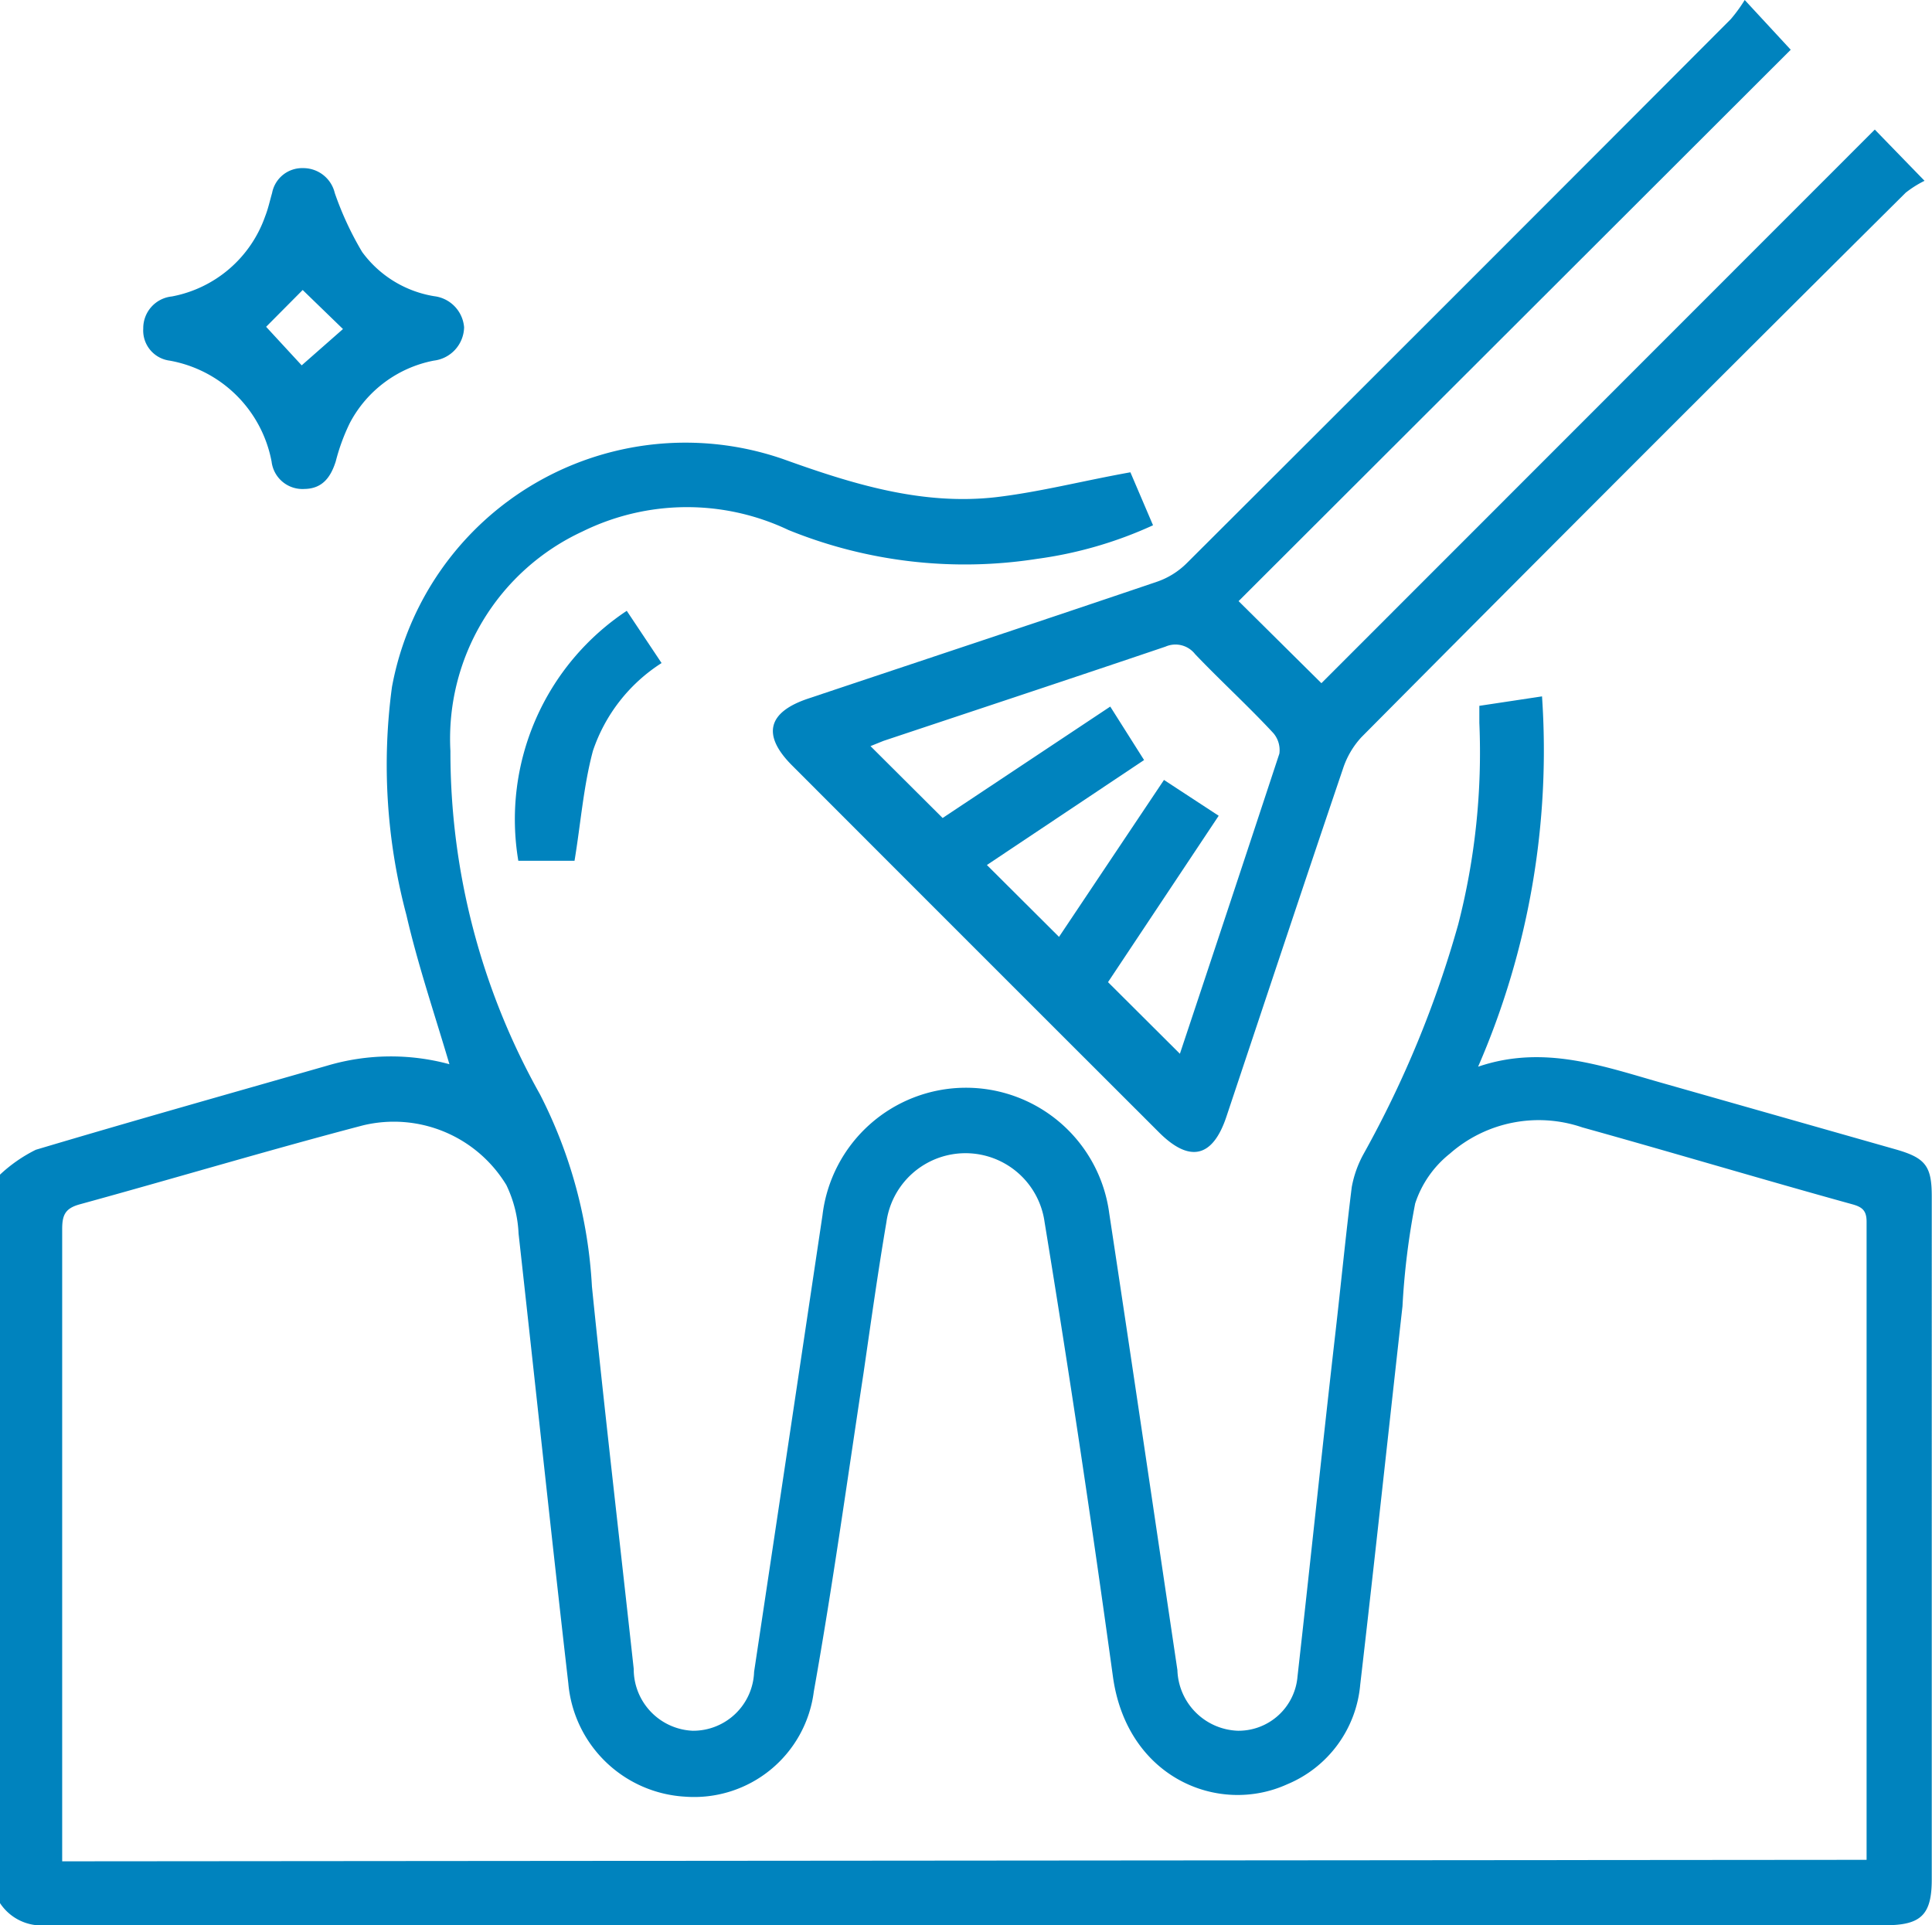
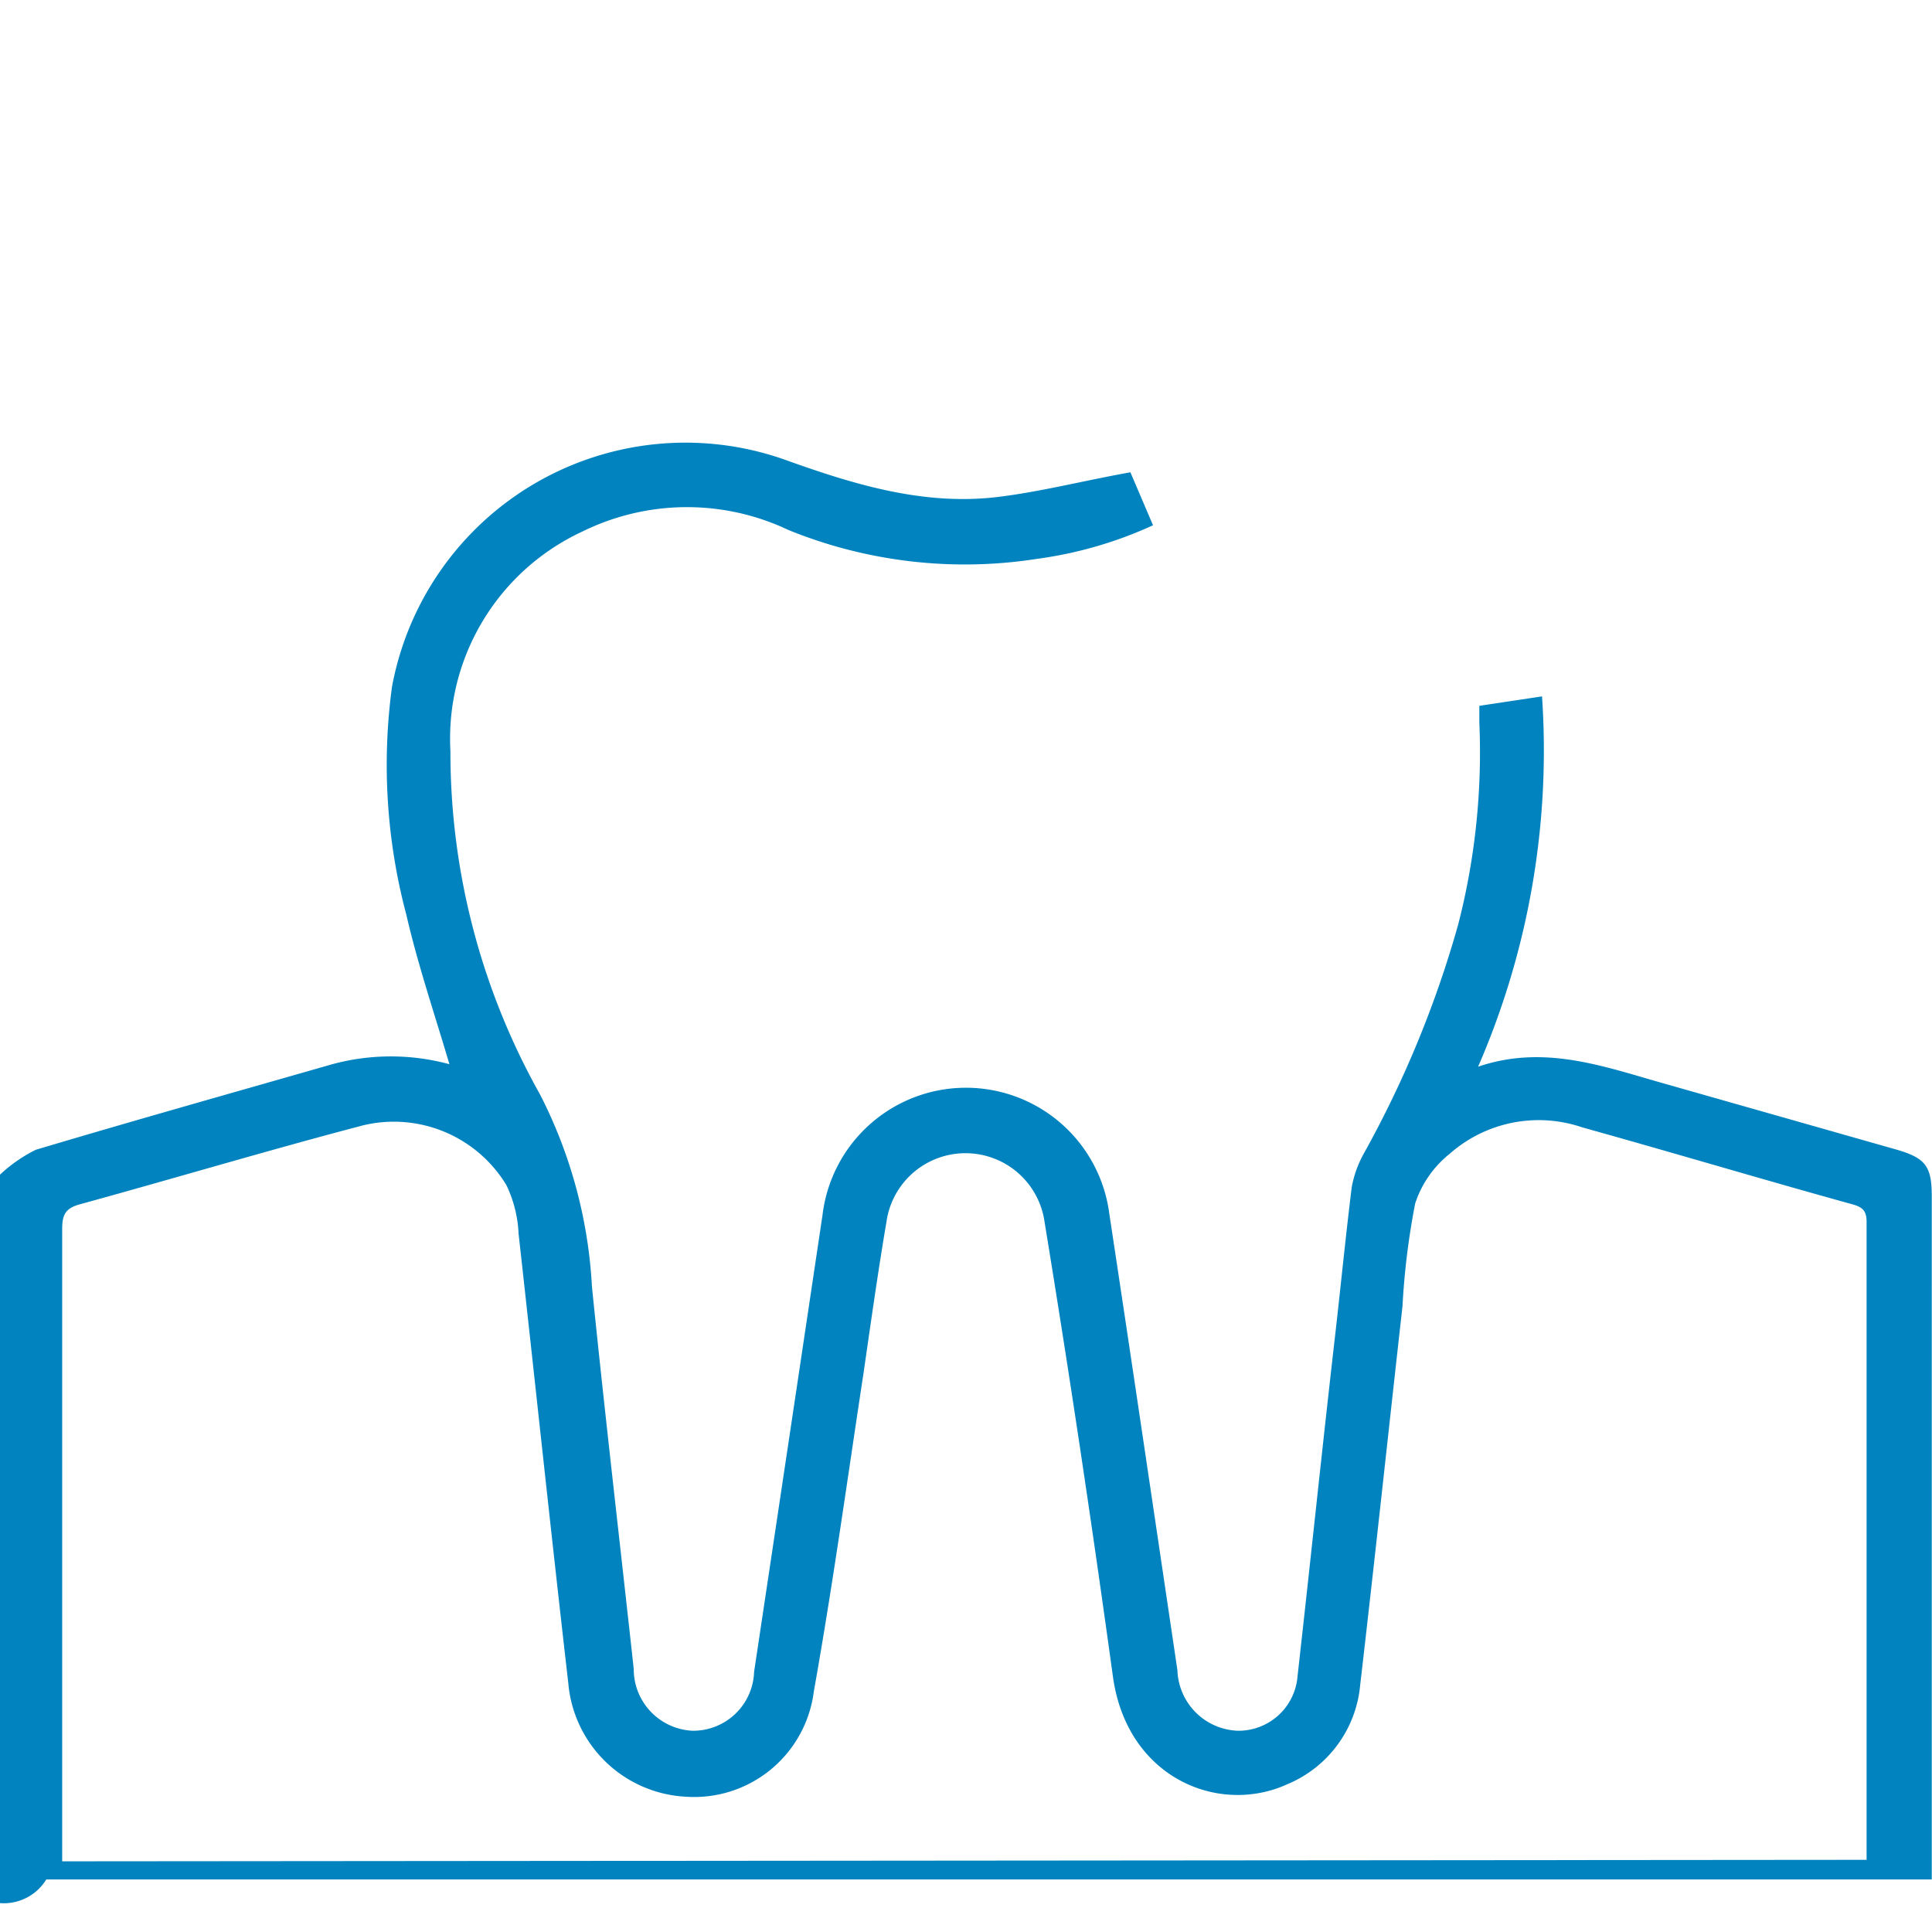
<svg xmlns="http://www.w3.org/2000/svg" viewBox="0 0 77.68 77.41">
  <defs>
    <style>.cls-1{fill:#0083be;}</style>
  </defs>
  <g id="Layer_2" data-name="Layer 2">
    <g id="Layer_1-2" data-name="Layer 1">
      <g id="Tratamento_de_canal" data-name="Tratamento de canal">
-         <path class="cls-1" d="M0,47.23a6,6,0,0,1,1.44-1c3.89-1.16,7.8-2.26,11.71-3.38a9,9,0,0,1,4.92-.06c-.59-2-1.27-4-1.73-6a23.43,23.43,0,0,1-.58-9.17,12,12,0,0,1,15.73-9.16c2.78,1,5.58,1.87,8.56,1.53,1.77-.21,3.5-.66,5.4-1l.91,2.13a16.42,16.42,0,0,1-4.66,1.35,18.83,18.83,0,0,1-10-1.16,9.51,9.51,0,0,0-8.28.06,9.18,9.18,0,0,0-5.31,8.83A28.12,28.12,0,0,0,21.71,44a19.17,19.17,0,0,1,2.09,7.73c.52,5.13,1.12,10.25,1.68,15.37a2.48,2.48,0,0,0,2.37,2.49,2.45,2.45,0,0,0,2.47-2.37q1.38-9.18,2.75-18.36a5.81,5.81,0,0,1,11.53-.07c.93,6.12,1.83,12.24,2.74,18.36a2.52,2.52,0,0,0,2.44,2.44,2.38,2.38,0,0,0,2.39-2.19c.52-4.62,1-9.25,1.53-13.87.22-1.93.41-3.87.65-5.8a4.39,4.39,0,0,1,.48-1.34,42.65,42.65,0,0,0,3.8-9.22,27.72,27.72,0,0,0,.85-8.11c0-.2,0-.4,0-.68L62,28a31.89,31.89,0,0,1-2.57,14.89c2.67-.91,5.07,0,7.49.68l9.32,2.65c1.18.34,1.43.67,1.43,1.88V75.57c0,1.42-.43,1.84-1.87,1.84H1.86A2,2,0,0,1,0,76.52ZM75.05,74.78c0-.17,0-.24,0-.32q0-12.67,0-25.34c0-.45-.18-.59-.58-.7-3.62-1-7.22-2.08-10.85-3.09a5.41,5.41,0,0,0-5.33,1.06,4.24,4.24,0,0,0-1.39,2,29.87,29.87,0,0,0-.51,4.13c-.57,5.08-1.11,10.15-1.7,15.22a4.79,4.79,0,0,1-2.93,4C49,73,45.32,71.49,44.75,67.43,43.91,61.33,43,55.24,42,49.14a3.21,3.21,0,0,0-6.36,0c-.34,2-.62,4-.92,6.07-.65,4.27-1.24,8.55-2,12.81a4.85,4.85,0,0,1-5.18,4.22,5,5,0,0,1-4.69-4.56c-.69-6-1.33-12.06-2-18.08a5,5,0,0,0-.49-1.95,5.29,5.29,0,0,0-5.77-2.4c-3.81,1-7.58,2.13-11.37,3.17-.59.16-.72.42-.72,1q0,12.28,0,24.58v.84Z" />
-         <path class="cls-1" d="M75.38,5.21l2,2.06a4.24,4.24,0,0,0-.76.48q-11,10.93-21.88,21.89A3.43,3.43,0,0,0,54,30.9c-1.58,4.66-3.13,9.33-4.69,14-.55,1.65-1.48,1.86-2.71.63q-7.38-7.37-14.75-14.75c-1.22-1.22-1-2.15.67-2.7,4.66-1.56,9.34-3.11,14-4.69a3.14,3.14,0,0,0,1.19-.74Q58.66,11.73,69.59.77A6.13,6.13,0,0,0,70.15,0L72,2,49.8,24.17l3.33,3.3ZM46,30.56l-6.32,4.22,2.9,2.89,4.22-6.31L49,32.8l-4.45,6.69,2.89,2.88c0,.05,0,0,0,0q2-6,4-12.07a1.05,1.05,0,0,0-.24-.82c-1-1.08-2.12-2.1-3.15-3.18A1,1,0,0,0,46.86,26c-3.78,1.28-7.56,2.53-11.34,3.79L35,30l2.9,2.89,6.74-4.48Z" />
-         <path class="cls-1" d="M18.66,13.16a1.38,1.38,0,0,1-1.22,1.34A4.86,4.86,0,0,0,14.07,17a8,8,0,0,0-.57,1.55c-.2.63-.53,1.1-1.26,1.11a1.25,1.25,0,0,1-1.32-1.1,5.08,5.08,0,0,0-4.1-4.06,1.22,1.22,0,0,1-1.06-1.29,1.28,1.28,0,0,1,1.15-1.29A4.94,4.94,0,0,0,10.66,8.7c.12-.3.19-.63.28-.94a1.23,1.23,0,0,1,1.25-1,1.3,1.3,0,0,1,1.27,1,12.81,12.81,0,0,0,1.1,2.37,4.48,4.48,0,0,0,2.9,1.78A1.37,1.37,0,0,1,18.66,13.16Zm-6.49-1.5L10.7,13.14l1.43,1.55,1.66-1.46Z" />
-         <path class="cls-1" d="M25.2,24.56l1.4,2.1a6.74,6.74,0,0,0-2.76,3.53c-.38,1.42-.49,2.91-.74,4.42H20.84A10.06,10.06,0,0,1,25.2,24.56Z" />
+         <path class="cls-1" d="M0,47.23a6,6,0,0,1,1.44-1c3.89-1.16,7.8-2.26,11.71-3.38a9,9,0,0,1,4.92-.06c-.59-2-1.27-4-1.73-6a23.43,23.43,0,0,1-.58-9.17,12,12,0,0,1,15.73-9.16c2.78,1,5.58,1.87,8.56,1.53,1.77-.21,3.5-.66,5.4-1l.91,2.13a16.42,16.42,0,0,1-4.66,1.35,18.83,18.83,0,0,1-10-1.16,9.51,9.51,0,0,0-8.28.06,9.18,9.18,0,0,0-5.31,8.83A28.12,28.12,0,0,0,21.71,44a19.17,19.17,0,0,1,2.09,7.73c.52,5.13,1.12,10.25,1.68,15.37a2.48,2.48,0,0,0,2.37,2.49,2.45,2.45,0,0,0,2.47-2.37q1.38-9.18,2.75-18.36a5.81,5.81,0,0,1,11.53-.07c.93,6.12,1.83,12.24,2.74,18.36a2.52,2.52,0,0,0,2.44,2.44,2.38,2.38,0,0,0,2.39-2.19c.52-4.62,1-9.25,1.53-13.87.22-1.93.41-3.87.65-5.8a4.39,4.39,0,0,1,.48-1.34,42.65,42.65,0,0,0,3.8-9.22,27.72,27.72,0,0,0,.85-8.11c0-.2,0-.4,0-.68L62,28a31.89,31.89,0,0,1-2.57,14.89c2.67-.91,5.07,0,7.49.68l9.32,2.65c1.18.34,1.43.67,1.43,1.88V75.57H1.86A2,2,0,0,1,0,76.52ZM75.05,74.78c0-.17,0-.24,0-.32q0-12.67,0-25.34c0-.45-.18-.59-.58-.7-3.62-1-7.22-2.08-10.85-3.09a5.41,5.41,0,0,0-5.33,1.06,4.24,4.24,0,0,0-1.39,2,29.87,29.87,0,0,0-.51,4.13c-.57,5.08-1.11,10.15-1.7,15.22a4.79,4.79,0,0,1-2.93,4C49,73,45.32,71.49,44.75,67.43,43.91,61.33,43,55.24,42,49.14a3.21,3.21,0,0,0-6.36,0c-.34,2-.62,4-.92,6.07-.65,4.27-1.24,8.55-2,12.81a4.85,4.85,0,0,1-5.18,4.22,5,5,0,0,1-4.69-4.56c-.69-6-1.33-12.06-2-18.08a5,5,0,0,0-.49-1.95,5.29,5.29,0,0,0-5.77-2.4c-3.81,1-7.58,2.13-11.37,3.17-.59.16-.72.42-.72,1q0,12.28,0,24.58v.84Z" />
      </g>
    </g>
  </g>
</svg>